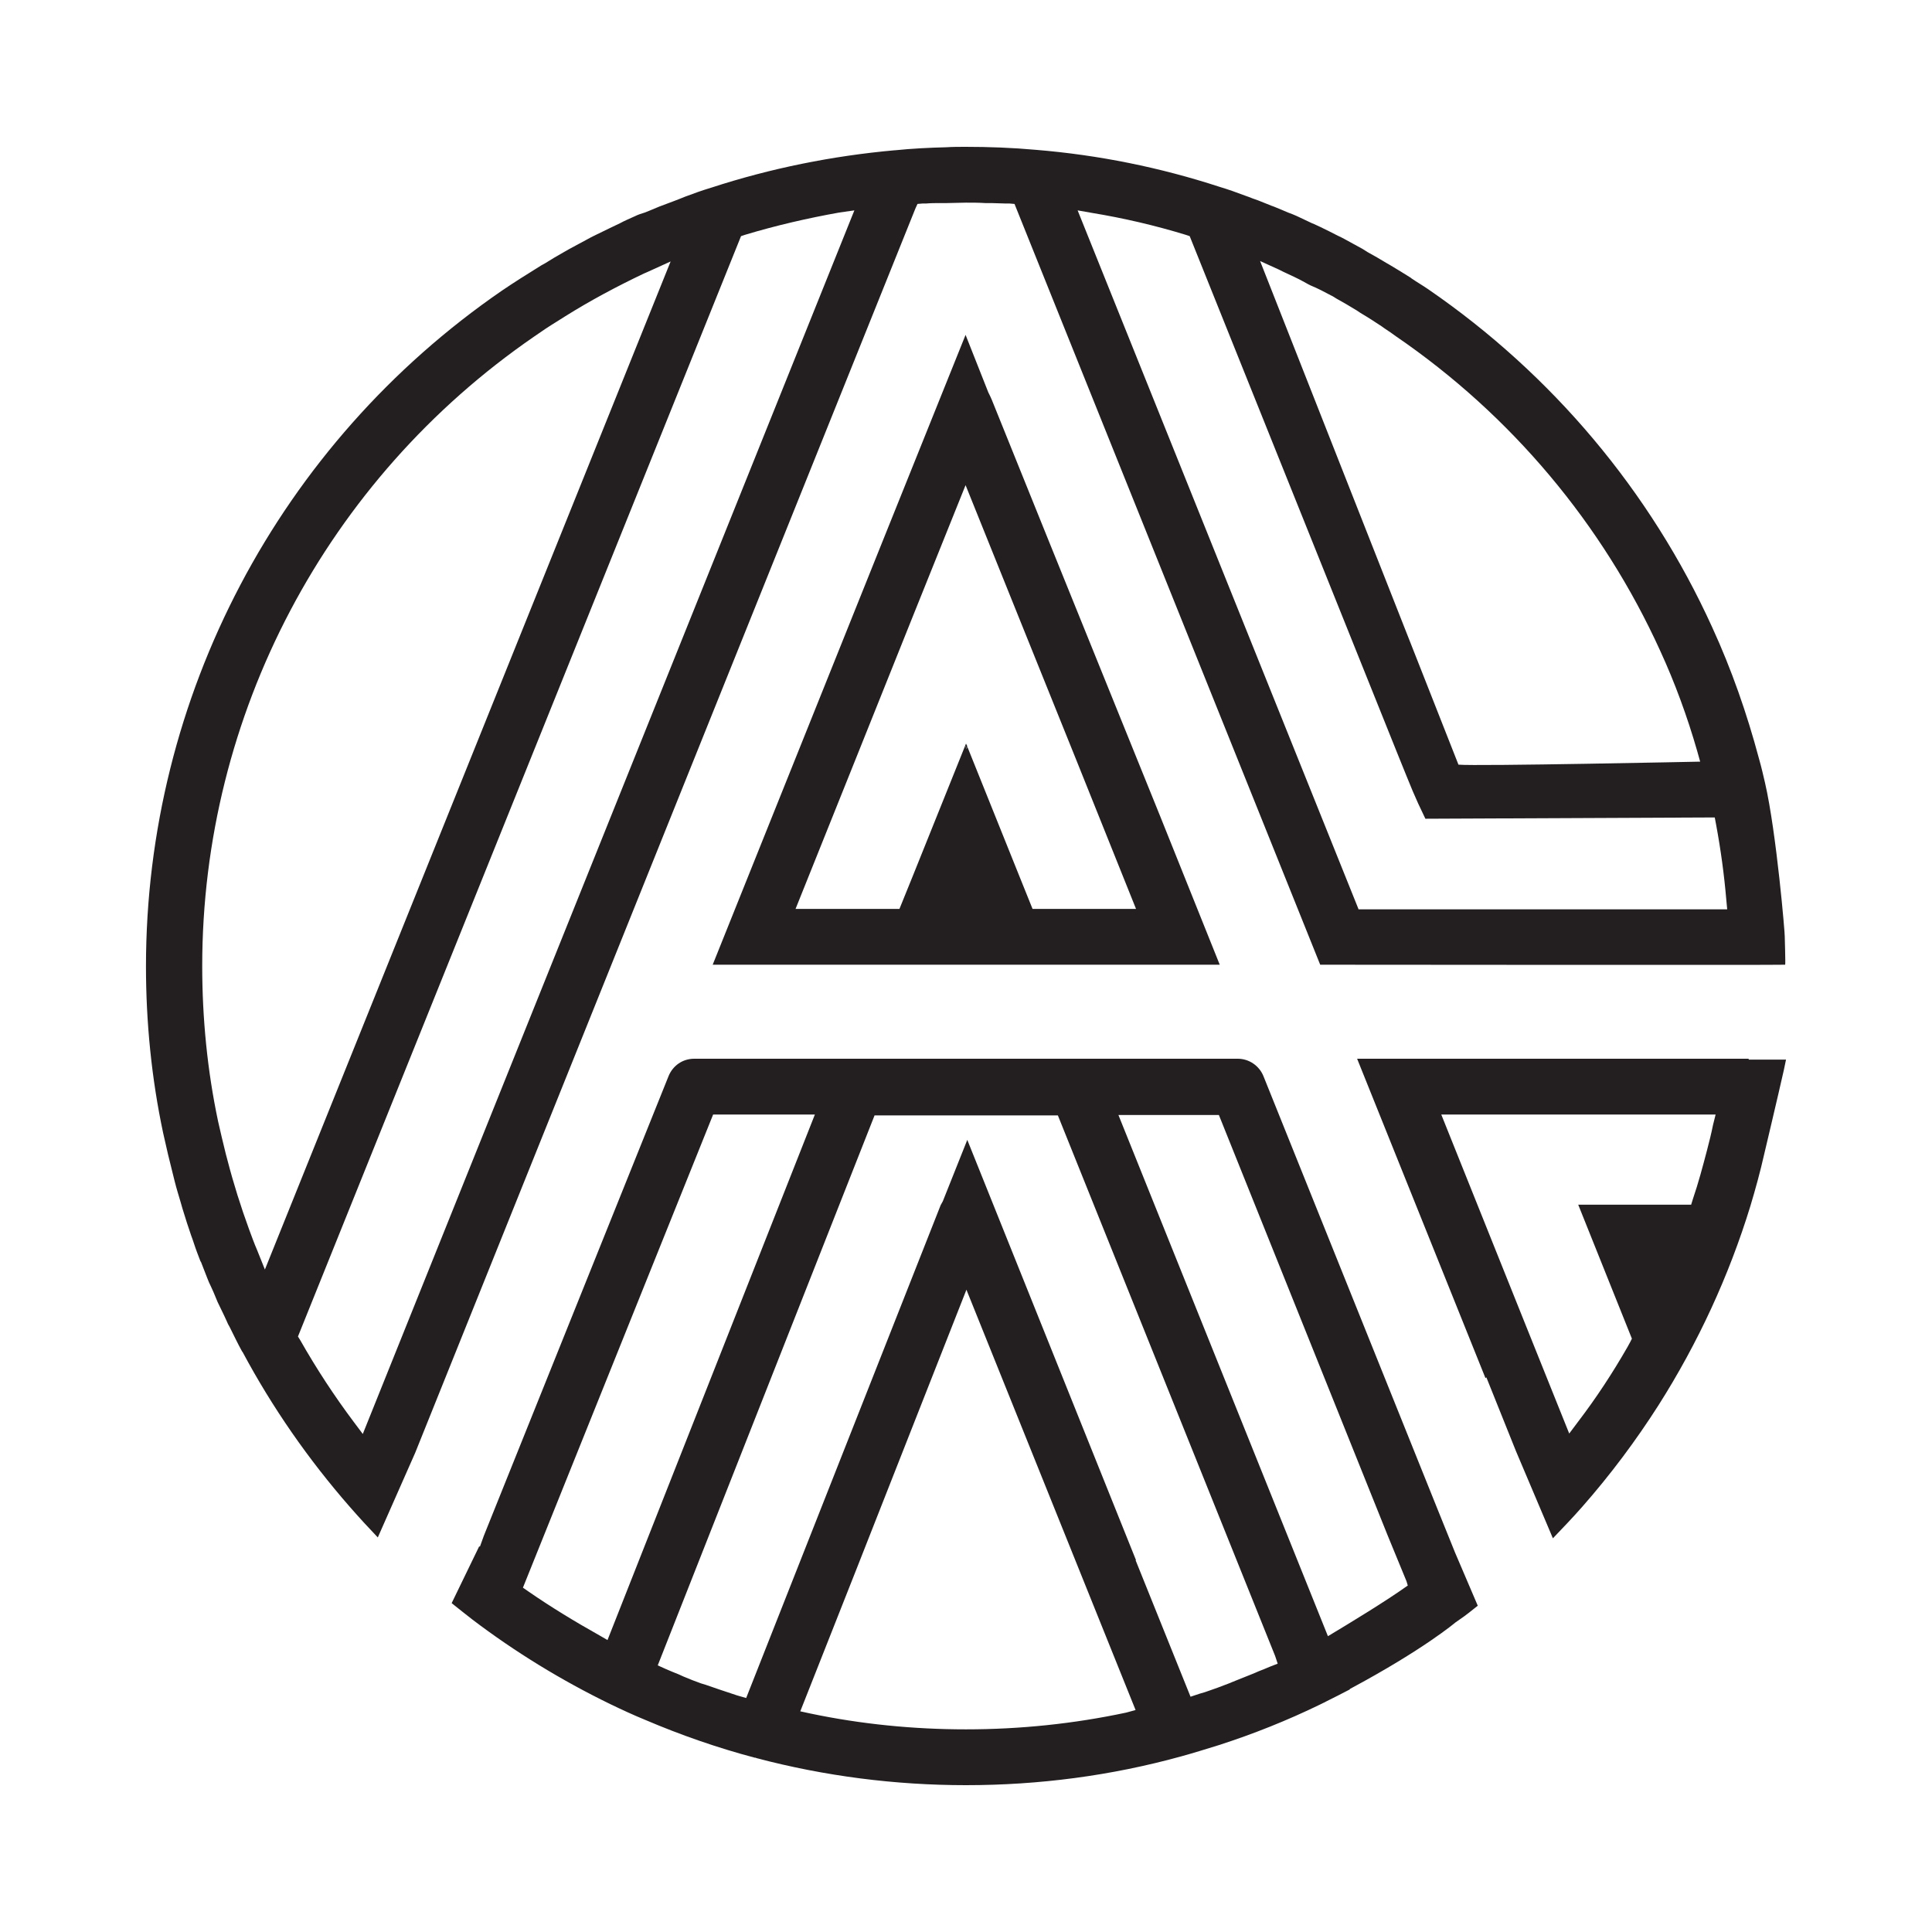
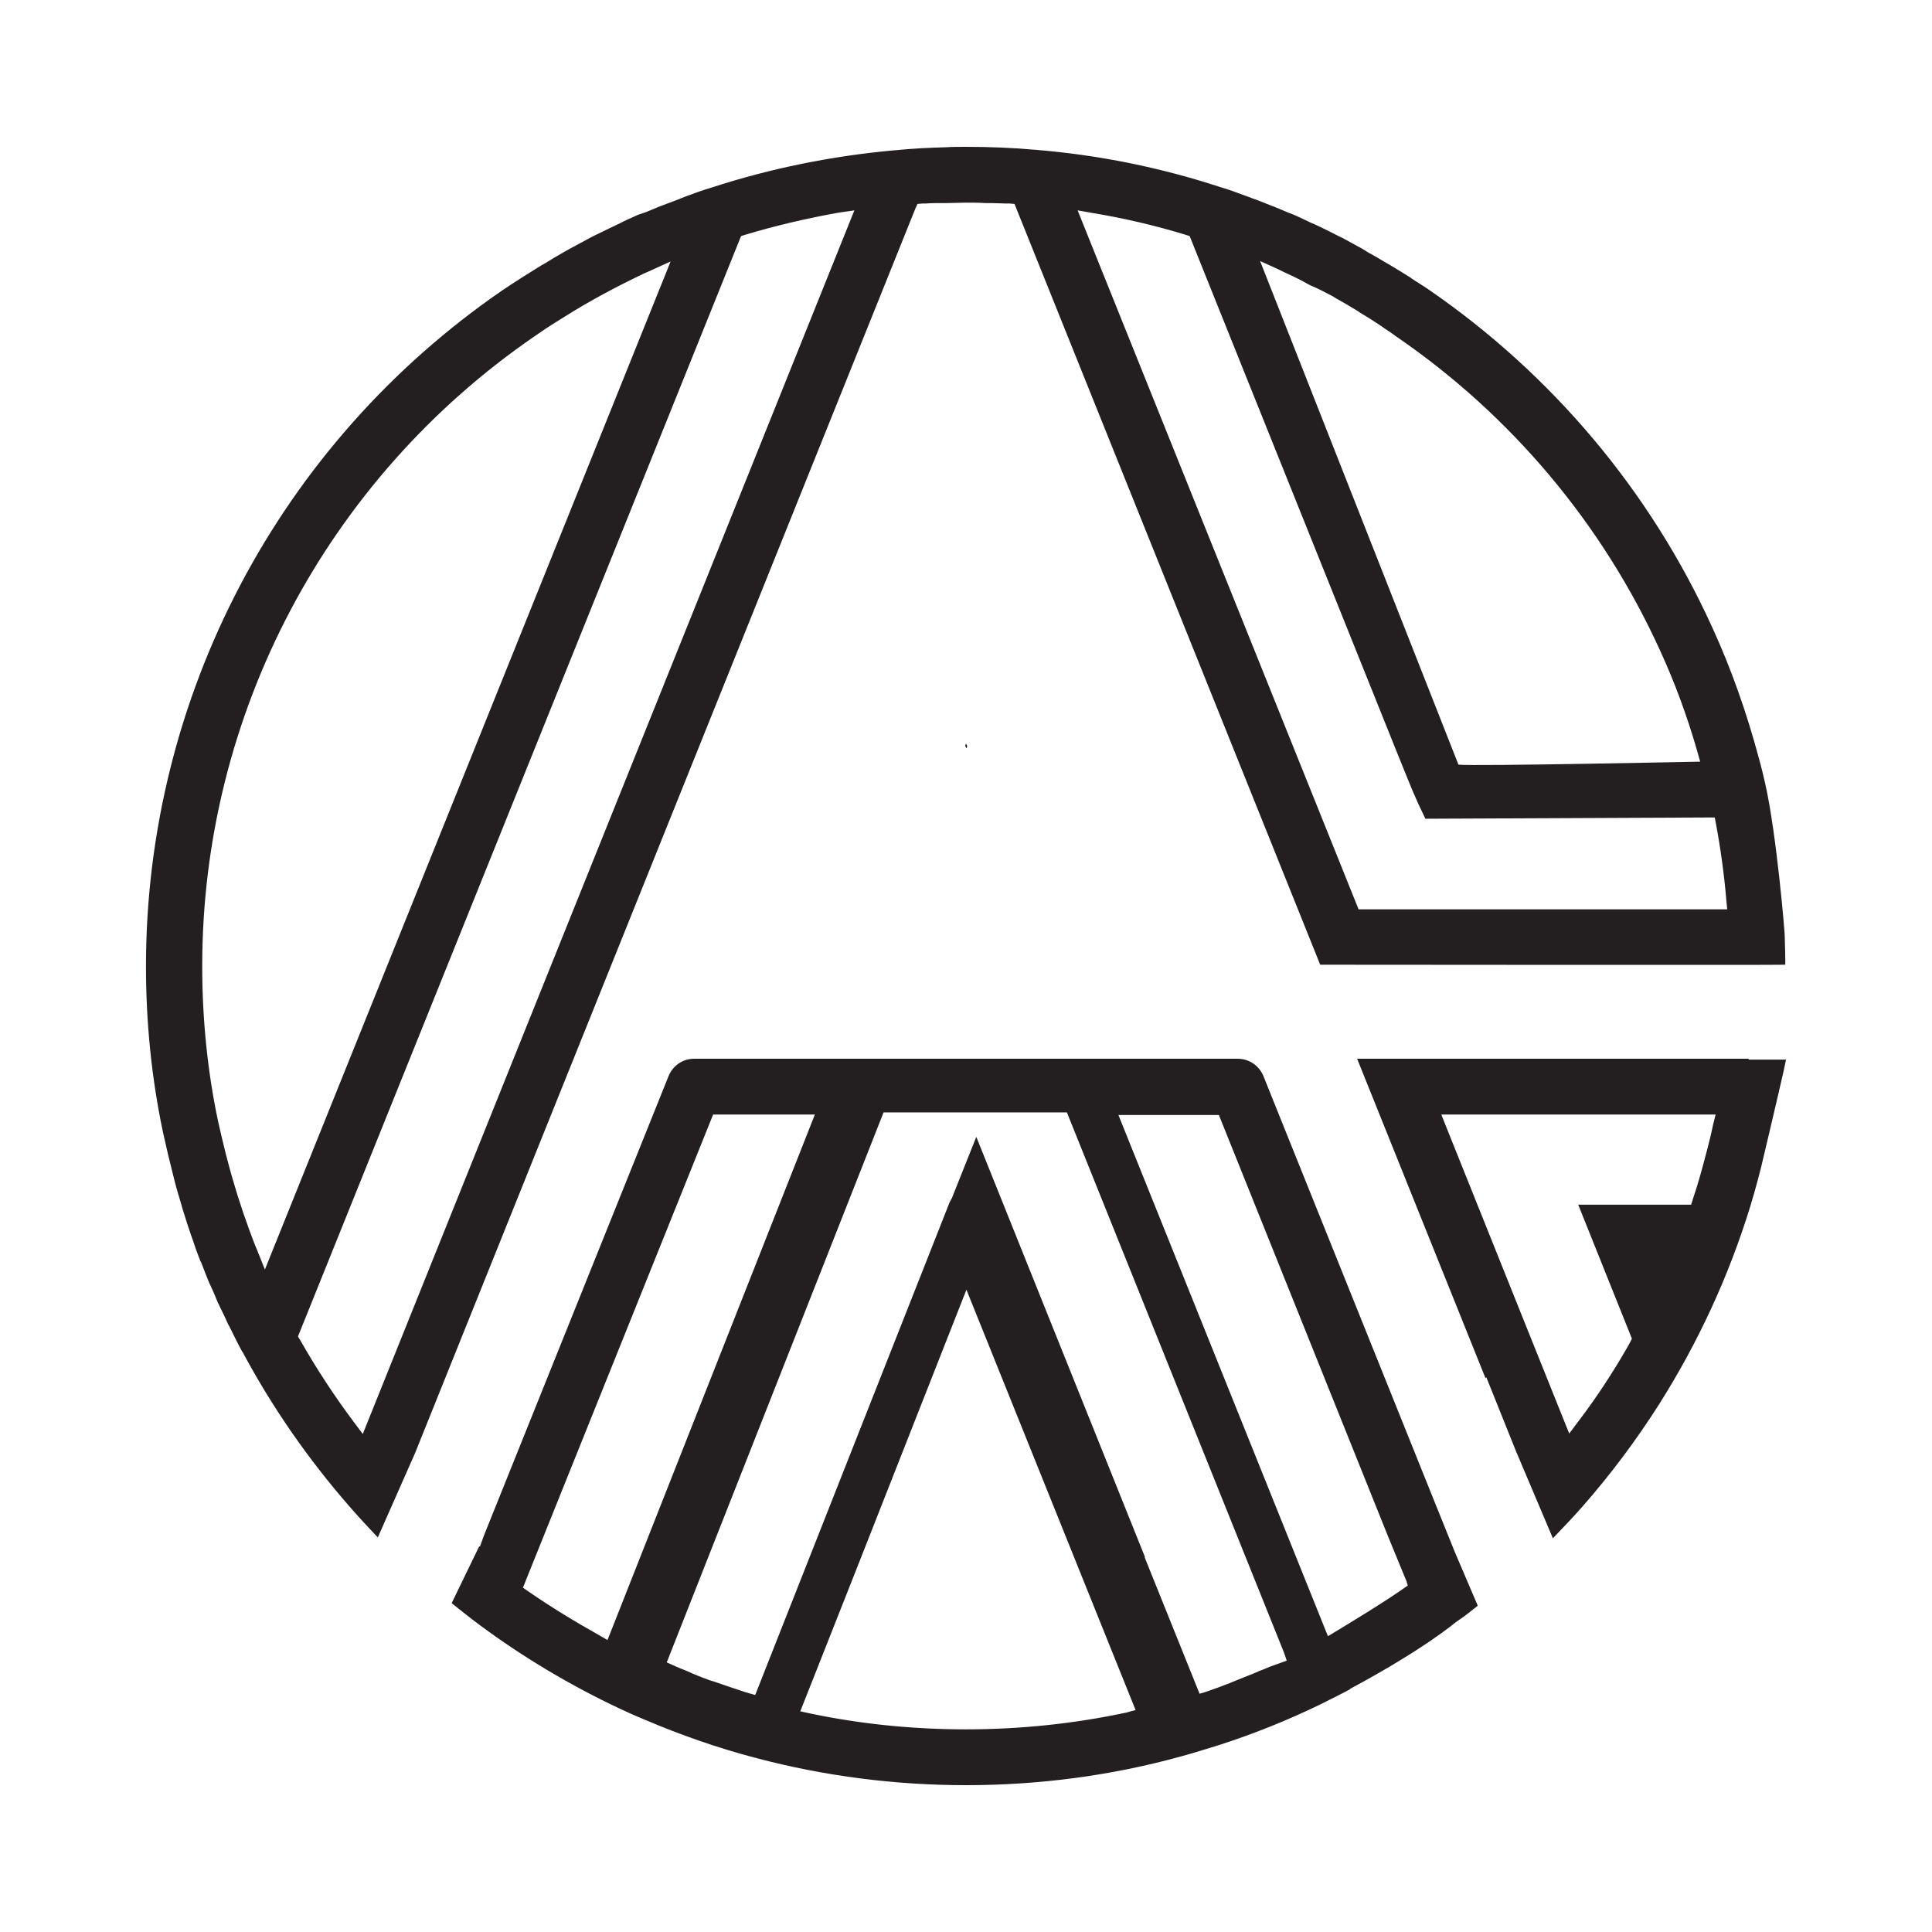
<svg xmlns="http://www.w3.org/2000/svg" id="Ñëîé_1" x="0px" y="0px" viewBox="0 0 45 45" style="enable-background:new 0 0 45 45;" xml:space="preserve">
  <style type="text/css">	.st0{fill:#231F20;}	.st1{fill:#55B58F;}	.st2{fill:#603813;}	.st3{fill:none;}	.st4{fill:#FFFFFF;}	.st5{fill:url(#SVGID_1_);}	.st6{fill:url(#SVGID_00000036246975219508113470000000253804238394954145_);}	.st7{fill:url(#SVGID_00000183248004605432553020000004586970355487479170_);}	.st8{fill:url(#SVGID_00000071551137257810145150000008058185077198851250_);}	.st9{fill:url(#SVGID_00000090255251259911667260000001993457857856309654_);}	.st10{fill:url(#SVGID_00000014636541985097988920000009763303692437547451_);}	.st11{fill:url(#SVGID_00000028297694590258282220000004595688289911140264_);}	.st12{fill:url(#SVGID_00000156560632092036368170000003472766447077058235_);}	.st13{fill:url(#SVGID_00000065061057984744640300000001345442896561980033_);}	.st14{fill:url(#SVGID_00000076593792551121636600000009086313683064130954_);}	.st15{fill:url(#SVGID_00000057116264655026041430000001064035563956117891_);}	.st16{fill:url(#SVGID_00000096759178792492202900000007145207880483083686_);}	.st17{fill:url(#SVGID_00000139981076143592714100000009528060204430551972_);}	.st18{fill:url(#SVGID_00000112590327932327609360000004042362539293828994_);}	.st19{fill:url(#SVGID_00000045600921027068288340000016053852340365151904_);}	.st20{fill:url(#SVGID_00000080168127224783631340000010618913785040474295_);}	.st21{fill:url(#SVGID_00000107553440476705285500000014524345088414567814_);}	.st22{fill:url(#SVGID_00000005253688605928390890000012380597427972847800_);}	.st23{fill:url(#SVGID_00000117673813118727928820000009324288382556338862_);}	.st24{fill:url(#SVGID_00000135671880162818189830000002681920237158215352_);}	.st25{fill:url(#SVGID_00000161620156829365011580000003037866632075591572_);}	.st26{fill:url(#SVGID_00000177455621618906018310000012929284935453970327_);}	.st27{fill:url(#SVGID_00000151525295346101085190000003248194761906216349_);}	.st28{fill:url(#SVGID_00000140709049662727005830000014652246080514065824_);}	.st29{fill:url(#SVGID_00000000932849588739365740000002866308095863454098_);}	.st30{fill:url(#SVGID_00000181777141617270752160000008569995003904925106_);}	.st31{fill:url(#SVGID_00000072278305306245582230000010441534308022338727_);}	.st32{fill:url(#SVGID_00000179632247297583314270000003295206708387211652_);}	.st33{fill:url(#SVGID_00000012454363929737905170000017112163729195308684_);}	.st34{fill:url(#SVGID_00000065042958561541484260000012894304441894325686_);}	.st35{fill:url(#SVGID_00000041276356871260584200000010197425530952018864_);}	.st36{fill:url(#SVGID_00000034080712743039096390000002180941778815760056_);}	.st37{fill:url(#SVGID_00000063604773455072101850000013537254570596526003_);}	.st38{fill:url(#SVGID_00000082335191854239628920000015185511511917313193_);}	.st39{fill:url(#SVGID_00000158725260299619526400000004651862839216305330_);}	.st40{fill:url(#SVGID_00000095305496751564759470000012731226359880353955_);}	.st41{fill:url(#SVGID_00000070836711514967734530000013121193462274297780_);}	.st42{fill:url(#SVGID_00000108274723656132525340000007380506347420465812_);}	.st43{fill:url(#SVGID_00000055678913931983590200000002287077925082431665_);}	.st44{fill:url(#SVGID_00000161592242957367525850000005194249683932680603_);}	.st45{fill:url(#SVGID_00000109738018941327167390000012331813228742479261_);}	.st46{fill:url(#SVGID_00000000927446883360545100000012383438456835978422_);}	.st47{fill:url(#SVGID_00000090260099887960163760000000719047514603340727_);}	.st48{fill:url(#SVGID_00000149383762844020165310000001646352218216044683_);}	.st49{fill:url(#SVGID_00000060008542615820918700000014891528060946251660_);}	.st50{fill:url(#SVGID_00000075143411173531141910000005988554569559245225_);}	.st51{fill:url(#SVGID_00000169545039214785301640000000133628036311586433_);}	.st52{fill:url(#SVGID_00000163769847581409430710000001025652347296076976_);}	.st53{fill:url(#SVGID_00000165214678489119782070000001294923834783223454_);}	.st54{fill:url(#SVGID_00000170979044271112669850000016244084485199875984_);}	.st55{fill:url(#SVGID_00000027587378422788986260000012509279889591037341_);}	.st56{fill:url(#SVGID_00000057846834190479329420000004193602011451150746_);}	.st57{fill:url(#SVGID_00000057150249505868216400000006032868800595555205_);}	.st58{fill:url(#SVGID_00000113311201271466680230000012450914392130146705_);}	.st59{fill:url(#SVGID_00000146482826562082912840000002621557288543501467_);}	.st60{fill:url(#SVGID_00000047048541474774553700000001440031094252998562_);}	.st61{fill:url(#SVGID_00000042712158616640527420000016763615241911339394_);}	.st62{fill:url(#SVGID_00000088831452087418840110000005585717670538935178_);}	.st63{fill:url(#SVGID_00000148653494953756886640000006826237868403061127_);}	.st64{fill:url(#SVGID_00000021821312862406308500000015740415176186250624_);}	.st65{fill:url(#SVGID_00000121977048851041144220000014740515321220827568_);}	.st66{fill:url(#SVGID_00000131346727751403397420000000873097060388355496_);}	.st67{fill:url(#SVGID_00000032607542067246733920000003462819871995824279_);}	.st68{fill:url(#SVGID_00000170981893975572806000000000605239255926689459_);}	.st69{fill:url(#SVGID_00000109734096605974279990000014576377548420924558_);}	.st70{fill:url(#SVGID_00000097490191127203797700000017687403231561736370_);}	.st71{fill:url(#SVGID_00000064347458196028928230000017160936654523109803_);}	.st72{fill:url(#SVGID_00000060018574894337909620000000697434239026719899_);}	.st73{fill:url(#SVGID_00000142162452205893078440000010612614933451876268_);}	.st74{fill:url(#SVGID_00000034075411679049519120000015026232606521225662_);}	.st75{fill:url(#SVGID_00000139270604988857150470000007456131806970754474_);}	.st76{fill:url(#SVGID_00000025415514706215704940000002392764846157553028_);}	.st77{fill:url(#SVGID_00000096038276935742001120000000758347870494468509_);}	.st78{fill:url(#SVGID_00000145756133419251200350000017139716031659134089_);}	.st79{fill:url(#SVGID_00000175283220228503342440000008675112104924636838_);}	.st80{fill:url(#SVGID_00000163051900064847805300000015427221290425650578_);}	.st81{fill:url(#SVGID_00000126319717917368139760000015056504879769188481_);}	.st82{fill:url(#SVGID_00000114065715401437445650000012088588351873179285_);}	.st83{fill:url(#SVGID_00000167366537988777326570000013788593064583883940_);}	.st84{fill:url(#SVGID_00000044142916484348578310000011059346829930839741_);}	.st85{fill:url(#SVGID_00000145030805377236060020000007343585371376767381_);}</style>
  <g>
    <path class="st0" d="M41.11,18.23c-0.04-0.17-0.08-0.35-0.14-0.56c-0.28-1.05-0.64-2.08-1.09-3.06c-1.44-3.17-3.73-5.89-6.61-7.87  C33.14,6.65,33,6.57,32.87,6.48l-0.01-0.01c-0.16-0.1-0.32-0.2-0.49-0.3L32.3,6.13c-0.15-0.09-0.3-0.18-0.45-0.26L31.74,5.8  c-0.14-0.08-0.28-0.15-0.42-0.23c-0.05-0.03-0.1-0.05-0.16-0.08c-0.13-0.07-0.26-0.13-0.4-0.2c-0.05-0.02-0.1-0.05-0.15-0.07  L30.56,5.2c-0.12-0.06-0.24-0.11-0.36-0.17C30.13,5,30.06,4.97,30,4.95l-0.14-0.06c-0.08-0.03-0.16-0.07-0.25-0.1  c-0.1-0.04-0.2-0.08-0.3-0.12l-0.14-0.05c-0.05-0.02-0.1-0.04-0.16-0.06c-0.21-0.08-0.41-0.15-0.61-0.21  c-1.38-0.45-2.81-0.74-4.27-0.86c-0.55-0.05-1.1-0.07-1.64-0.07c-0.15,0-0.3,0-0.45,0.01c-0.4,0.01-0.8,0.03-1.19,0.07l-0.01,0  c-1.45,0.13-2.89,0.42-4.27,0.87c-0.2,0.06-0.4,0.13-0.61,0.21c-0.05,0.02-0.1,0.04-0.15,0.06l-0.13,0.05  c-0.11,0.04-0.21,0.08-0.32,0.12c-0.08,0.03-0.16,0.07-0.24,0.1l-0.1,0.04C14.95,4.97,14.86,5,14.78,5.04  c-0.11,0.05-0.23,0.1-0.34,0.16c-0.08,0.04-0.15,0.07-0.23,0.11c-0.12,0.06-0.25,0.12-0.37,0.18c-0.06,0.03-0.12,0.06-0.19,0.1  c-0.13,0.07-0.26,0.14-0.39,0.21l-0.14,0.08c-0.14,0.08-0.28,0.16-0.42,0.25l-0.09,0.05c-0.34,0.21-0.64,0.4-0.92,0.59  c-5.19,3.57-8.29,9.46-8.29,15.74c0,1.3,0.13,2.61,0.4,3.88c0.07,0.32,0.15,0.66,0.25,1.05l0.02,0.08  c0.04,0.16,0.09,0.32,0.14,0.49l0.04,0.14c0.05,0.15,0.09,0.3,0.14,0.44c0.02,0.06,0.04,0.12,0.06,0.18  c0.05,0.13,0.09,0.27,0.14,0.4c0.03,0.07,0.05,0.14,0.08,0.21l0.01,0.01c0.05,0.12,0.09,0.24,0.14,0.36  c0.03,0.08,0.06,0.15,0.1,0.23l0.05,0.11c0.03,0.08,0.07,0.16,0.1,0.24c0.05,0.1,0.1,0.21,0.15,0.31l0.06,0.13  c0.02,0.05,0.04,0.09,0.07,0.14c0.1,0.2,0.19,0.39,0.29,0.57l0.01,0.01c0.69,1.29,1.53,2.5,2.5,3.61c0.21,0.24,0.43,0.48,0.65,0.71  l0.87-1.97L21.32,4.86l0.05-0.11l0.12-0.01l0.08,0c0.11-0.01,0.23-0.01,0.34-0.01l0.14,0c0.15,0,0.3-0.01,0.45-0.01  c0.15,0,0.3,0,0.45,0.01l0.14,0c0.11,0,0.22,0.01,0.33,0.01l0.09,0l0.12,0.01l7.12,17.72c0.17,0,10.83,0.01,10.83,0  c0.01-0.01-0.01-0.65-0.01-0.66C41.58,21.81,41.38,19.4,41.11,18.23z M5.99,29.12c-0.07-0.16-0.13-0.33-0.19-0.49  c-0.19-0.52-0.36-1.06-0.5-1.6h0l-0.04-0.15c-0.07-0.29-0.13-0.53-0.18-0.76c-0.25-1.18-0.37-2.4-0.37-3.62  c0-5.85,2.89-11.33,7.73-14.66c0.17-0.12,0.35-0.24,0.53-0.35l0.19-0.12l0,0c0.59-0.37,1.21-0.7,1.84-1l0.07-0.03  c0.04-0.02,0.07-0.03,0.11-0.05l0.44-0.2L6.17,29.57L5.99,29.12z M8.45,33.4l-0.21-0.28c-0.45-0.6-0.87-1.24-1.25-1.91l-0.05-0.08  L17.26,5.5l0.09-0.03c0.73-0.22,1.47-0.39,2.2-0.52L19.9,4.9L8.45,33.4z M29.79,6.28c0.02,0.01,0.1,0.05,0.1,0.05  c0.17,0.08,0.33,0.15,0.49,0.24c0.03,0.02,0.06,0.03,0.09,0.05l0.06,0.03C30.7,6.72,30.85,6.8,31,6.88  c0.03,0.01,0.12,0.07,0.12,0.07c0.16,0.09,0.32,0.18,0.48,0.28l0.09,0.06c0.17,0.1,0.34,0.21,0.49,0.31l0.07,0.05  c0.09,0.06,0.18,0.12,0.26,0.18c2.69,1.84,4.82,4.38,6.16,7.33c0.34,0.74,0.63,1.53,0.86,2.33l0.07,0.25c0,0-5.22,0.11-5.63,0.07  L29.35,6.08L29.79,6.28z M31.64,21.17L25.1,4.9l0.34,0.06c0.73,0.12,1.46,0.29,2.18,0.51l0.09,0.03l4.83,12.03  c0.37,0.91,0.38,0.96,0.66,1.54l6.74-0.03l0.03,0.16c0.11,0.59,0.19,1.18,0.24,1.77l0.02,0.21H31.64z" />
    <rect x="22.07" y="22.47" class="st0" width="2.46" height="0" />
    <polygon class="st0" points="22.48,17.37 22.51,17.43 22.53,17.38 22.5,17.32  " />
    <polygon class="st0" points="25.95,22.47 27.44,22.47 25.95,22.47  " />
-     <path class="st0" d="M27.01,18.98l-2.57-6.35L23.1,9.31c-0.02-0.05-0.05-0.11-0.08-0.17L22.49,7.8l-1.93,4.8l0,0L18,18.98  l-1.4,3.49h2.46l0,0l1.37,0h0.05l0,0h2.46l0,0l1.59,0h0.04l1.38,0l1.49,0h0.97L27.01,18.98z M25.43,21.17h-1.38l-0.29-0.72  l-1.23-3.06l-0.02,0.05l-0.03-0.07l-1.23,3.06l-0.3,0.74h-1.37h-1.05l1.4-3.49l1.33-3.32l1.23-3.06l1.24,3.08l1.33,3.3l1.4,3.49  H25.43z" />
    <g>
-       <path class="st0" d="M34.42,37.4l-0.53-1.24l-0.42-1.04l0,0l0,0l-4.04-10.05c-0.1-0.25-0.34-0.41-0.6-0.41H16.17   c-0.27,0-0.5,0.16-0.6,0.41l-4.3,10.7l0,0l-0.09,0.25l-0.02,0l-0.64,1.32c0.17,0.14,0.33,0.26,0.48,0.38c0,0,0,0,0,0   c1,0.76,2.08,1.42,3.21,1.97c0.27,0.13,0.55,0.26,0.82,0.37c0.82,0.35,1.68,0.65,2.55,0.88h0.02l0.02,0.01   c1.59,0.42,3.23,0.63,4.88,0.63c1.7,0,3.38-0.22,5.01-0.67c0.29-0.08,0.58-0.17,0.87-0.26c0.81-0.26,1.61-0.58,2.37-0.95   c0,0,0,0,0,0c0.02-0.01,0.04-0.02,0.06-0.03c0.03-0.01,0.06-0.03,0.08-0.04c0.18-0.09,0.36-0.18,0.55-0.28l0-0.01   c1.72-0.92,2.46-1.55,2.46-1.55s0,0,0,0c0.03-0.02,0.07-0.05,0.1-0.07C34.15,37.62,34.28,37.51,34.42,37.4z M14.15,38.2   l-0.19-0.11c-0.57-0.32-1.13-0.66-1.65-1.02l-0.13-0.09l4.43-11.02h2.37L14.15,38.2z M26.23,39.89c-1.22,0.26-2.47,0.39-3.73,0.39   c-1.22,0-2.44-0.12-3.63-0.37l-0.23-0.05l1.3-3.29l2.57-6.53l2.62,6.51l1.32,3.28L26.23,39.89z M29.58,38.82   c-0.09,0.04-0.17,0.07-0.27,0.11c0,0-0.11,0.05-0.14,0.06c-0.13,0.05-0.27,0.11-0.4,0.16c-0.03,0.01-0.12,0.05-0.12,0.05   c-0.1,0.04-0.19,0.07-0.29,0.11c-0.03,0.01-0.17,0.06-0.17,0.06c-0.08,0.03-0.17,0.06-0.25,0.08l-0.21,0.07l-1.28-3.18l0.01,0   l-3.93-9.79l-0.57,1.43c-0.02,0.03-0.03,0.06-0.05,0.09l-4.53,11.48l-0.21-0.06c-0.09-0.03-0.18-0.06-0.27-0.09   c0,0-0.12-0.04-0.15-0.05c-0.11-0.04-0.21-0.07-0.32-0.11l-0.1-0.03c-0.14-0.05-0.27-0.1-0.41-0.16l-0.11-0.05   c-0.1-0.04-0.2-0.08-0.29-0.12l-0.2-0.09l5.05-12.81h4.27l5.06,12.59l0.06,0.18L29.58,38.82z M30.93,38.11l-4.88-12.14h2.34   l3.93,9.79l0.44,1.07l0.03,0.1C32.27,37.3,31.48,37.78,30.93,38.11z" />
+       <path class="st0" d="M34.42,37.4l-0.53-1.24l-0.42-1.04l0,0l0,0l-4.04-10.05c-0.1-0.25-0.34-0.41-0.6-0.41H16.17   c-0.27,0-0.5,0.16-0.6,0.41l-4.3,10.7l0,0l-0.09,0.25l-0.02,0l-0.64,1.32c0.17,0.14,0.33,0.26,0.48,0.38c0,0,0,0,0,0   c1,0.76,2.08,1.42,3.21,1.97c0.27,0.13,0.55,0.26,0.82,0.37c0.82,0.35,1.68,0.65,2.55,0.88h0.02l0.02,0.01   c1.59,0.42,3.23,0.63,4.88,0.63c1.7,0,3.38-0.22,5.01-0.67c0.29-0.08,0.58-0.17,0.87-0.26c0.81-0.26,1.61-0.58,2.37-0.95   c0,0,0,0,0,0c0.02-0.01,0.04-0.02,0.06-0.03c0.03-0.01,0.06-0.03,0.08-0.04c0.18-0.09,0.36-0.18,0.55-0.28l0-0.01   c1.72-0.92,2.46-1.55,2.46-1.55s0,0,0,0c0.03-0.02,0.07-0.05,0.1-0.07C34.15,37.62,34.28,37.51,34.42,37.4z M14.15,38.2   l-0.19-0.11c-0.57-0.32-1.13-0.66-1.65-1.02l-0.13-0.09l4.43-11.02h2.37L14.15,38.2z M26.23,39.89c-1.22,0.26-2.47,0.39-3.73,0.39   c-1.22,0-2.44-0.12-3.63-0.37l-0.23-0.05l1.3-3.29l2.57-6.53l2.62,6.51l1.32,3.28L26.23,39.89z M29.58,38.82   c-0.09,0.04-0.17,0.07-0.27,0.11c0,0-0.11,0.05-0.14,0.06c-0.13,0.05-0.27,0.11-0.4,0.16c-0.03,0.01-0.12,0.05-0.12,0.05   c-0.1,0.04-0.19,0.07-0.29,0.11c-0.03,0.01-0.17,0.06-0.17,0.06c-0.08,0.03-0.17,0.06-0.25,0.08l-1.28-3.18l0.01,0   l-3.93-9.79l-0.57,1.43c-0.02,0.03-0.03,0.06-0.05,0.09l-4.53,11.48l-0.21-0.06c-0.09-0.03-0.18-0.06-0.27-0.09   c0,0-0.12-0.04-0.15-0.05c-0.11-0.04-0.21-0.07-0.32-0.11l-0.1-0.03c-0.14-0.05-0.27-0.1-0.41-0.16l-0.11-0.05   c-0.1-0.04-0.2-0.08-0.29-0.12l-0.2-0.09l5.05-12.81h4.27l5.06,12.59l0.06,0.18L29.58,38.82z M30.93,38.11l-4.88-12.14h2.34   l3.93,9.79l0.44,1.07l0.03,0.1C32.27,37.3,31.48,37.78,30.93,38.11z" />
      <path class="st0" d="M40.73,24.66H38h-2.79H32.6h-0.99l2.99,7.44l0.02-0.02l0.69,1.72l0.86,2.03c0.23-0.24,0.46-0.48,0.68-0.73   c0.66-0.75,1.25-1.54,1.78-2.37c0.92-1.45,1.64-3.01,2.14-4.64c0.12-0.4,0.23-0.8,0.32-1.2l0,0c0,0,0.33-1.39,0.46-1.97l0.05-0.24   H40.73z M39.9,26.2c-0.04,0.2-0.09,0.4-0.14,0.59c-0.1,0.38-0.2,0.76-0.33,1.14l-0.04,0.13h-0.46h-2.17l1.25,3.12l-0.04,0.08   c-0.02,0.04-0.04,0.07-0.06,0.11c-0.35,0.61-0.73,1.19-1.15,1.74l-0.21,0.28l-1.04-2.59l-1.94-4.84h2.17h1.95h2.27L39.9,26.2z" />
    </g>
  </g>
</svg>